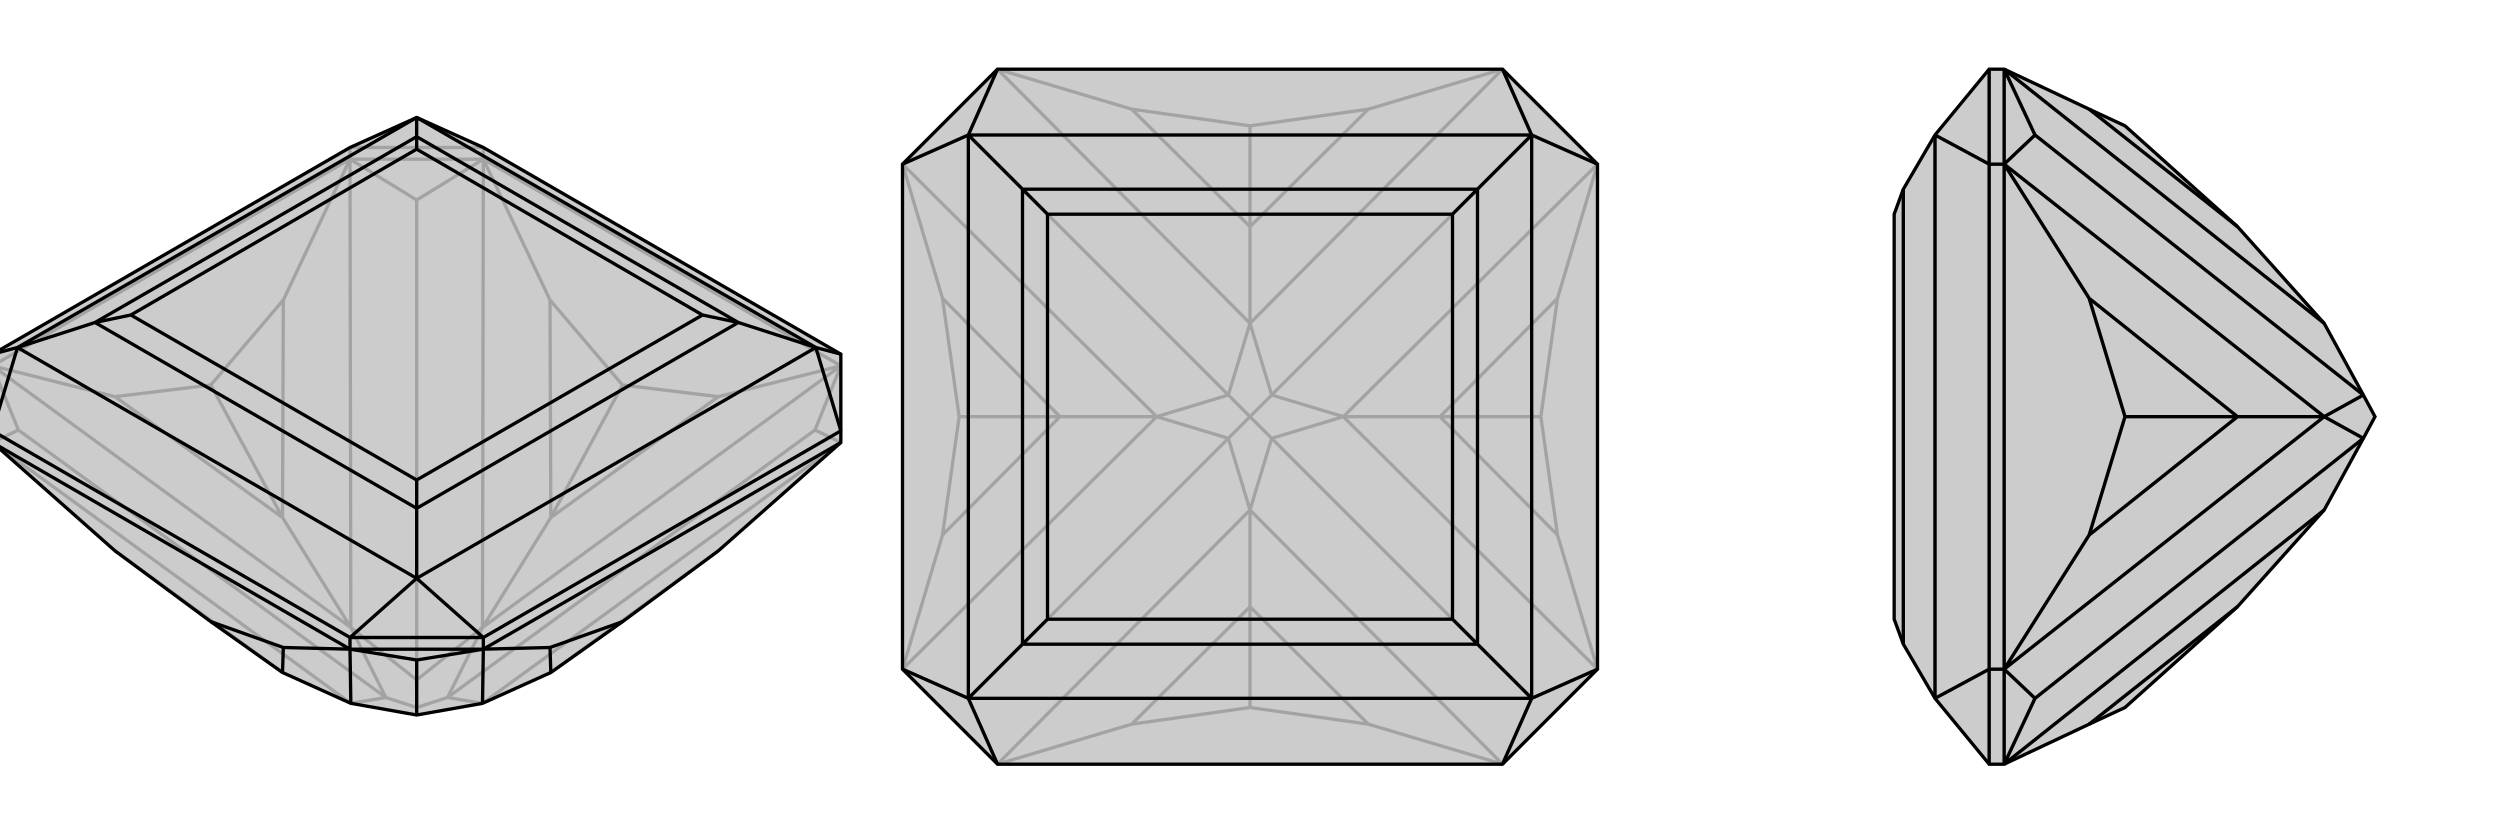
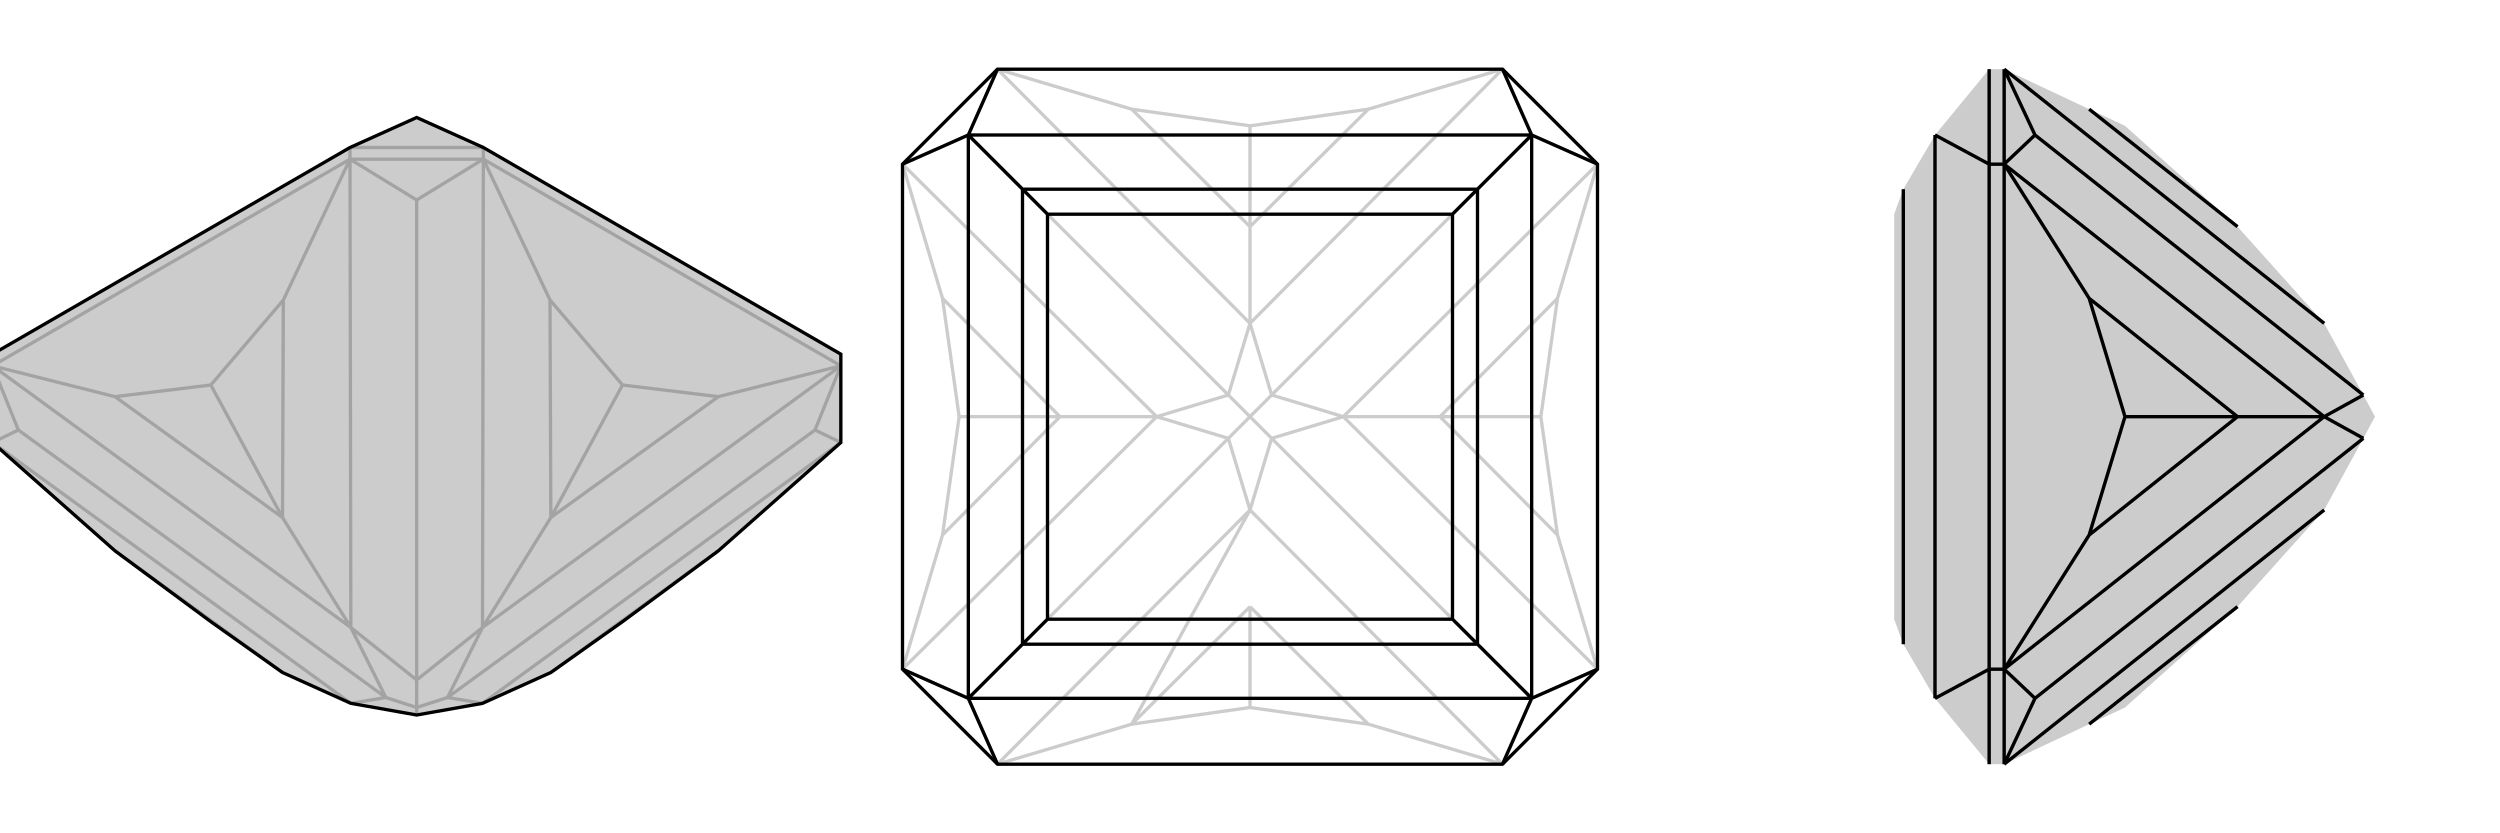
<svg xmlns="http://www.w3.org/2000/svg" viewBox="0 0 3000 1000">
  <g stroke="currentColor" stroke-width="4" fill="none" transform="translate(0 63)">
    <path fill="currentColor" stroke="none" fill-opacity=".2" d="M862,598L747,683L661,744L579,781L500,795L421,781L339,744L253,683L138,598L-9,468L-9,454L-9,362L420,114L500,78L580,114L1009,362L1009,454L1009,468z" />
    <path stroke-opacity=".2" d="M580,128L580,114M420,128L420,114M978,453L537,774M500,177L500,753M22,453L463,774M1009,468L978,453M1009,376L978,453M580,128L420,128M580,128L500,177M420,128L500,177M-9,376L22,453M-9,468L22,453M1009,376L580,128M420,128L-9,376M1009,468L579,781M1009,376L579,690M1009,376L862,413M580,128L579,690M580,128L660,297M661,558L579,690M420,128L421,690M420,128L340,297M-9,376L421,690M-9,376L138,413M339,558L421,690M-9,468L421,781M661,744L862,598M862,413L747,399M862,413L661,558M660,297L747,399M661,558L660,297M661,558L747,399M340,297L253,399M340,297L339,558M138,413L253,399M138,413L339,558M339,558L253,399M339,744L138,598M463,774L421,781M537,774L579,781M500,795L500,786M537,774L579,690M579,690L500,753M537,774L500,786M500,753L421,690M463,774L421,690M463,774L500,786M500,786L500,753M580,114L420,114" />
    <path d="M862,598L747,683L661,744L579,781L500,795L421,781L339,744L253,683L138,598L-9,468L-9,454L-9,362L420,114L500,78L580,114L1009,362L1009,454L1009,468z" />
-     <path d="M420,716L420,702M580,716L580,702M500,729L500,795M420,716L580,716M420,716L500,729M580,716L500,729M420,716L-9,468M580,716L1009,468M420,716L421,781M420,716L340,714M580,716L579,781M580,716L660,714M340,714L253,683M340,714L339,744M660,714L747,683M660,714L661,744M580,702L1009,454M420,702L-9,454M1009,362L979,354M1009,454L979,354M580,702L420,702M580,702L500,631M420,702L500,631M-9,454L21,354M-9,362L21,354M979,354L500,78M979,354L500,631M979,354L886,324M500,631L21,354M500,631L500,547M21,354L500,78M500,78L500,101M21,354L114,324M886,324L500,101M886,324L500,547M886,324L843,315M500,547L114,324M500,547L500,513M500,101L114,324M500,101L500,116M114,324L157,315M843,315L500,116M843,315L500,513M500,513L157,315M500,116L157,315" />
  </g>
  <g stroke="currentColor" stroke-width="4" fill="none" transform="translate(1000 0)">
-     <path fill="currentColor" stroke="none" fill-opacity=".2" d="M197,83L83,197L83,803L197,917L803,917L917,803L917,197L803,83z" />
-     <path stroke-opacity=".2" d="M838,838L526,526M838,162L526,474M162,162L474,474M162,838L474,526M803,917L838,838M917,803L838,838M917,197L838,162M803,83L838,162M197,83L162,162M83,197L162,162M83,803L162,838M197,917L162,838M803,917L500,612M803,917L642,869M917,803L612,500M917,803L869,642M917,197L612,500M917,197L869,358M728,500L612,500M803,83L500,388M803,83L642,131M197,83L500,388M197,83L358,131M500,272L500,388M83,197L388,500M83,197L131,358M83,803L388,500M83,803L131,642M272,500L388,500M197,917L500,612M197,917L358,869M500,728L500,612M642,869L500,849M642,869L500,728M869,642L849,500M869,642L728,500M869,358L849,500M728,500L869,358M728,500L849,500M642,131L500,151M642,131L500,272M358,131L500,151M500,272L358,131M500,272L500,151M131,358L151,500M131,358L272,500M131,642L151,500M131,642L272,500M272,500L151,500M358,869L500,849M500,728L358,869M500,728L500,849M526,526L500,612M474,526L500,612M526,526L612,500M526,474L612,500M526,526L500,500M526,474L500,388M500,388L474,474M526,474L500,500M474,474L388,500M474,526L388,500M474,526L500,500M500,500L474,474" />
+     <path stroke-opacity=".2" d="M838,838L526,526M838,162L526,474M162,162L474,474M162,838L474,526M803,917L838,838M917,803L838,838M917,197L838,162M803,83L838,162M197,83L162,162M83,197L162,162M83,803L162,838M197,917L162,838M803,917L500,612M803,917L642,869M917,803L612,500M917,803L869,642M917,197L612,500M917,197L869,358M728,500L612,500M803,83L500,388M803,83L642,131M197,83L500,388M197,83L358,131M500,272L500,388M83,197L388,500M83,197L131,358M83,803L388,500M83,803L131,642M272,500L388,500M197,917L500,612M197,917L358,869L500,612M642,869L500,849M642,869L500,728M869,642L849,500M869,642L728,500M869,358L849,500M728,500L869,358M728,500L849,500M642,131L500,151M642,131L500,272M358,131L500,151M500,272L358,131M500,272L500,151M131,358L151,500M131,358L272,500M131,642L151,500M131,642L272,500M272,500L151,500M358,869L500,849M500,728L358,869M500,728L500,849M526,526L500,612M474,526L500,612M526,526L612,500M526,474L612,500M526,526L500,500M526,474L500,388M500,388L474,474M526,474L500,500M474,474L388,500M474,526L388,500M474,526L500,500M500,500L474,474" />
    <path d="M197,83L83,197L83,803L197,917L803,917L917,803L917,197L803,83z" />
    <path d="M803,83L838,162M917,197L838,162M917,803L838,838M803,917L838,838M197,917L162,838M83,803L162,838M197,83L162,162M83,197L162,162M838,162L162,162M838,162L838,838M838,162L773,227M838,838L162,838M838,838L773,773M162,838L162,162M162,162L227,227M162,838L227,773M773,227L227,227M773,227L773,773M773,227L743,257M773,773L227,773M773,773L743,743M227,227L227,773M227,227L257,257M227,773L257,743M743,257L257,257M743,257L743,743M743,743L257,743M257,257L257,743" />
  </g>
  <g stroke="currentColor" stroke-width="4" fill="none" transform="translate(2000 0)">
    <path fill="currentColor" stroke="none" fill-opacity=".2" d="M507,869L550,849L685,728L789,612L836,526L850,500L836,474L789,388L685,272L550,151L507,131L405,83L387,83L322,162L284,227L273,257L273,743L284,773L322,838L387,917L405,917z" />
    <path stroke-opacity=".2" d="M405,197L387,197M405,803L387,803M442,162L836,474M442,838L836,526M405,83L405,197M405,83L442,162M405,197L442,162M405,803L405,917M405,803L442,838M405,917L442,838M405,197L405,803M405,83L789,388M405,197L789,500M405,197L507,358M405,803L789,500M405,803L507,642M685,500L789,500M405,917L789,612M685,272L507,131M507,358L550,500M507,358L685,500M507,642L550,500M507,642L685,500M685,500L550,500M685,728L507,869M836,474L789,500M836,526L789,500M387,197L387,803M387,917L387,803M387,803L322,838M387,83L387,197M387,197L322,162M322,838L322,162M284,227L284,773" />
-     <path d="M507,869L550,849L685,728L789,612L836,526L850,500L836,474L789,388L685,272L550,151L507,131L405,83L387,83L322,162L284,227L273,257L273,743L284,773L322,838L387,917L405,917z" />
    <path d="M405,803L387,803M405,197L387,197M442,838L836,526M442,162L836,474M405,917L405,803M405,917L442,838M405,803L442,838M405,197L405,83M405,197L442,162M405,83L442,162M405,803L405,197M405,917L789,612M405,803L789,500M405,803L507,642M405,197L789,500M405,197L507,358M685,500L789,500M405,83L789,388M507,869L685,728M507,642L550,500M507,642L685,500M507,358L550,500M685,500L507,358M685,500L550,500M507,131L685,272M836,526L789,500M836,474L789,500M387,803L387,197M387,83L387,197M387,197L322,162M387,803L387,917M387,803L322,838M322,162L322,838M284,227L284,773" />
  </g>
</svg>